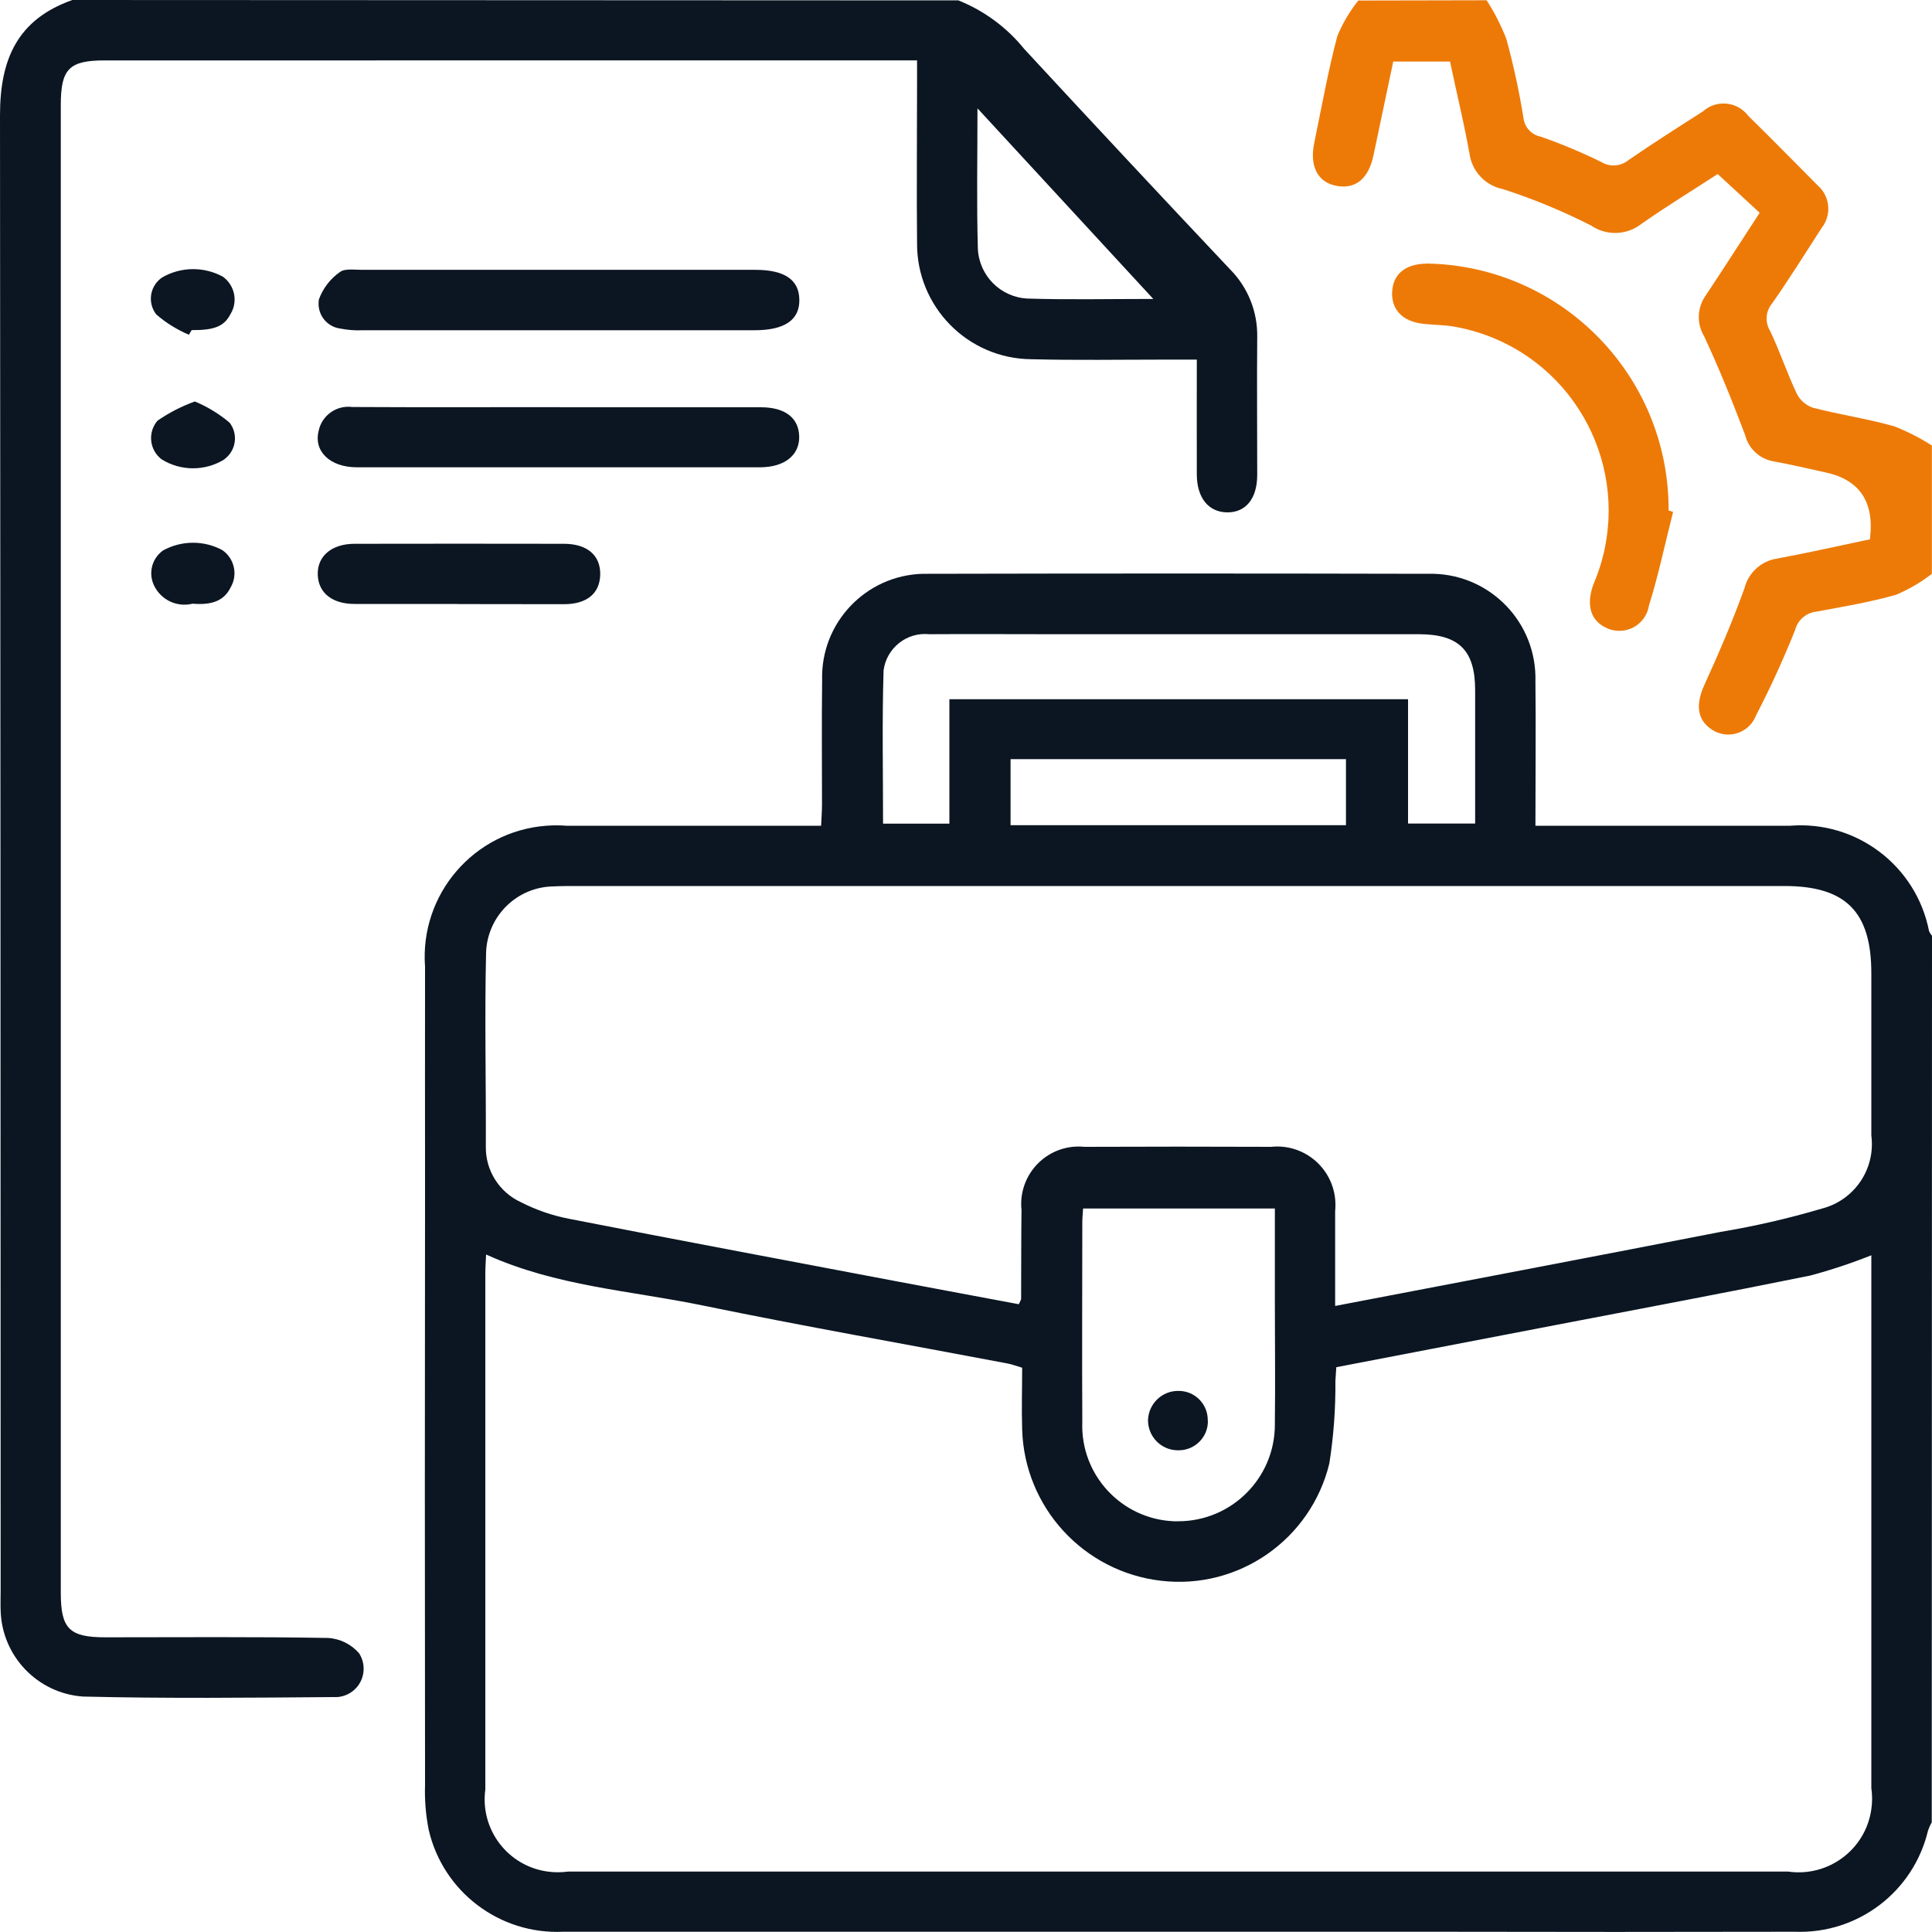
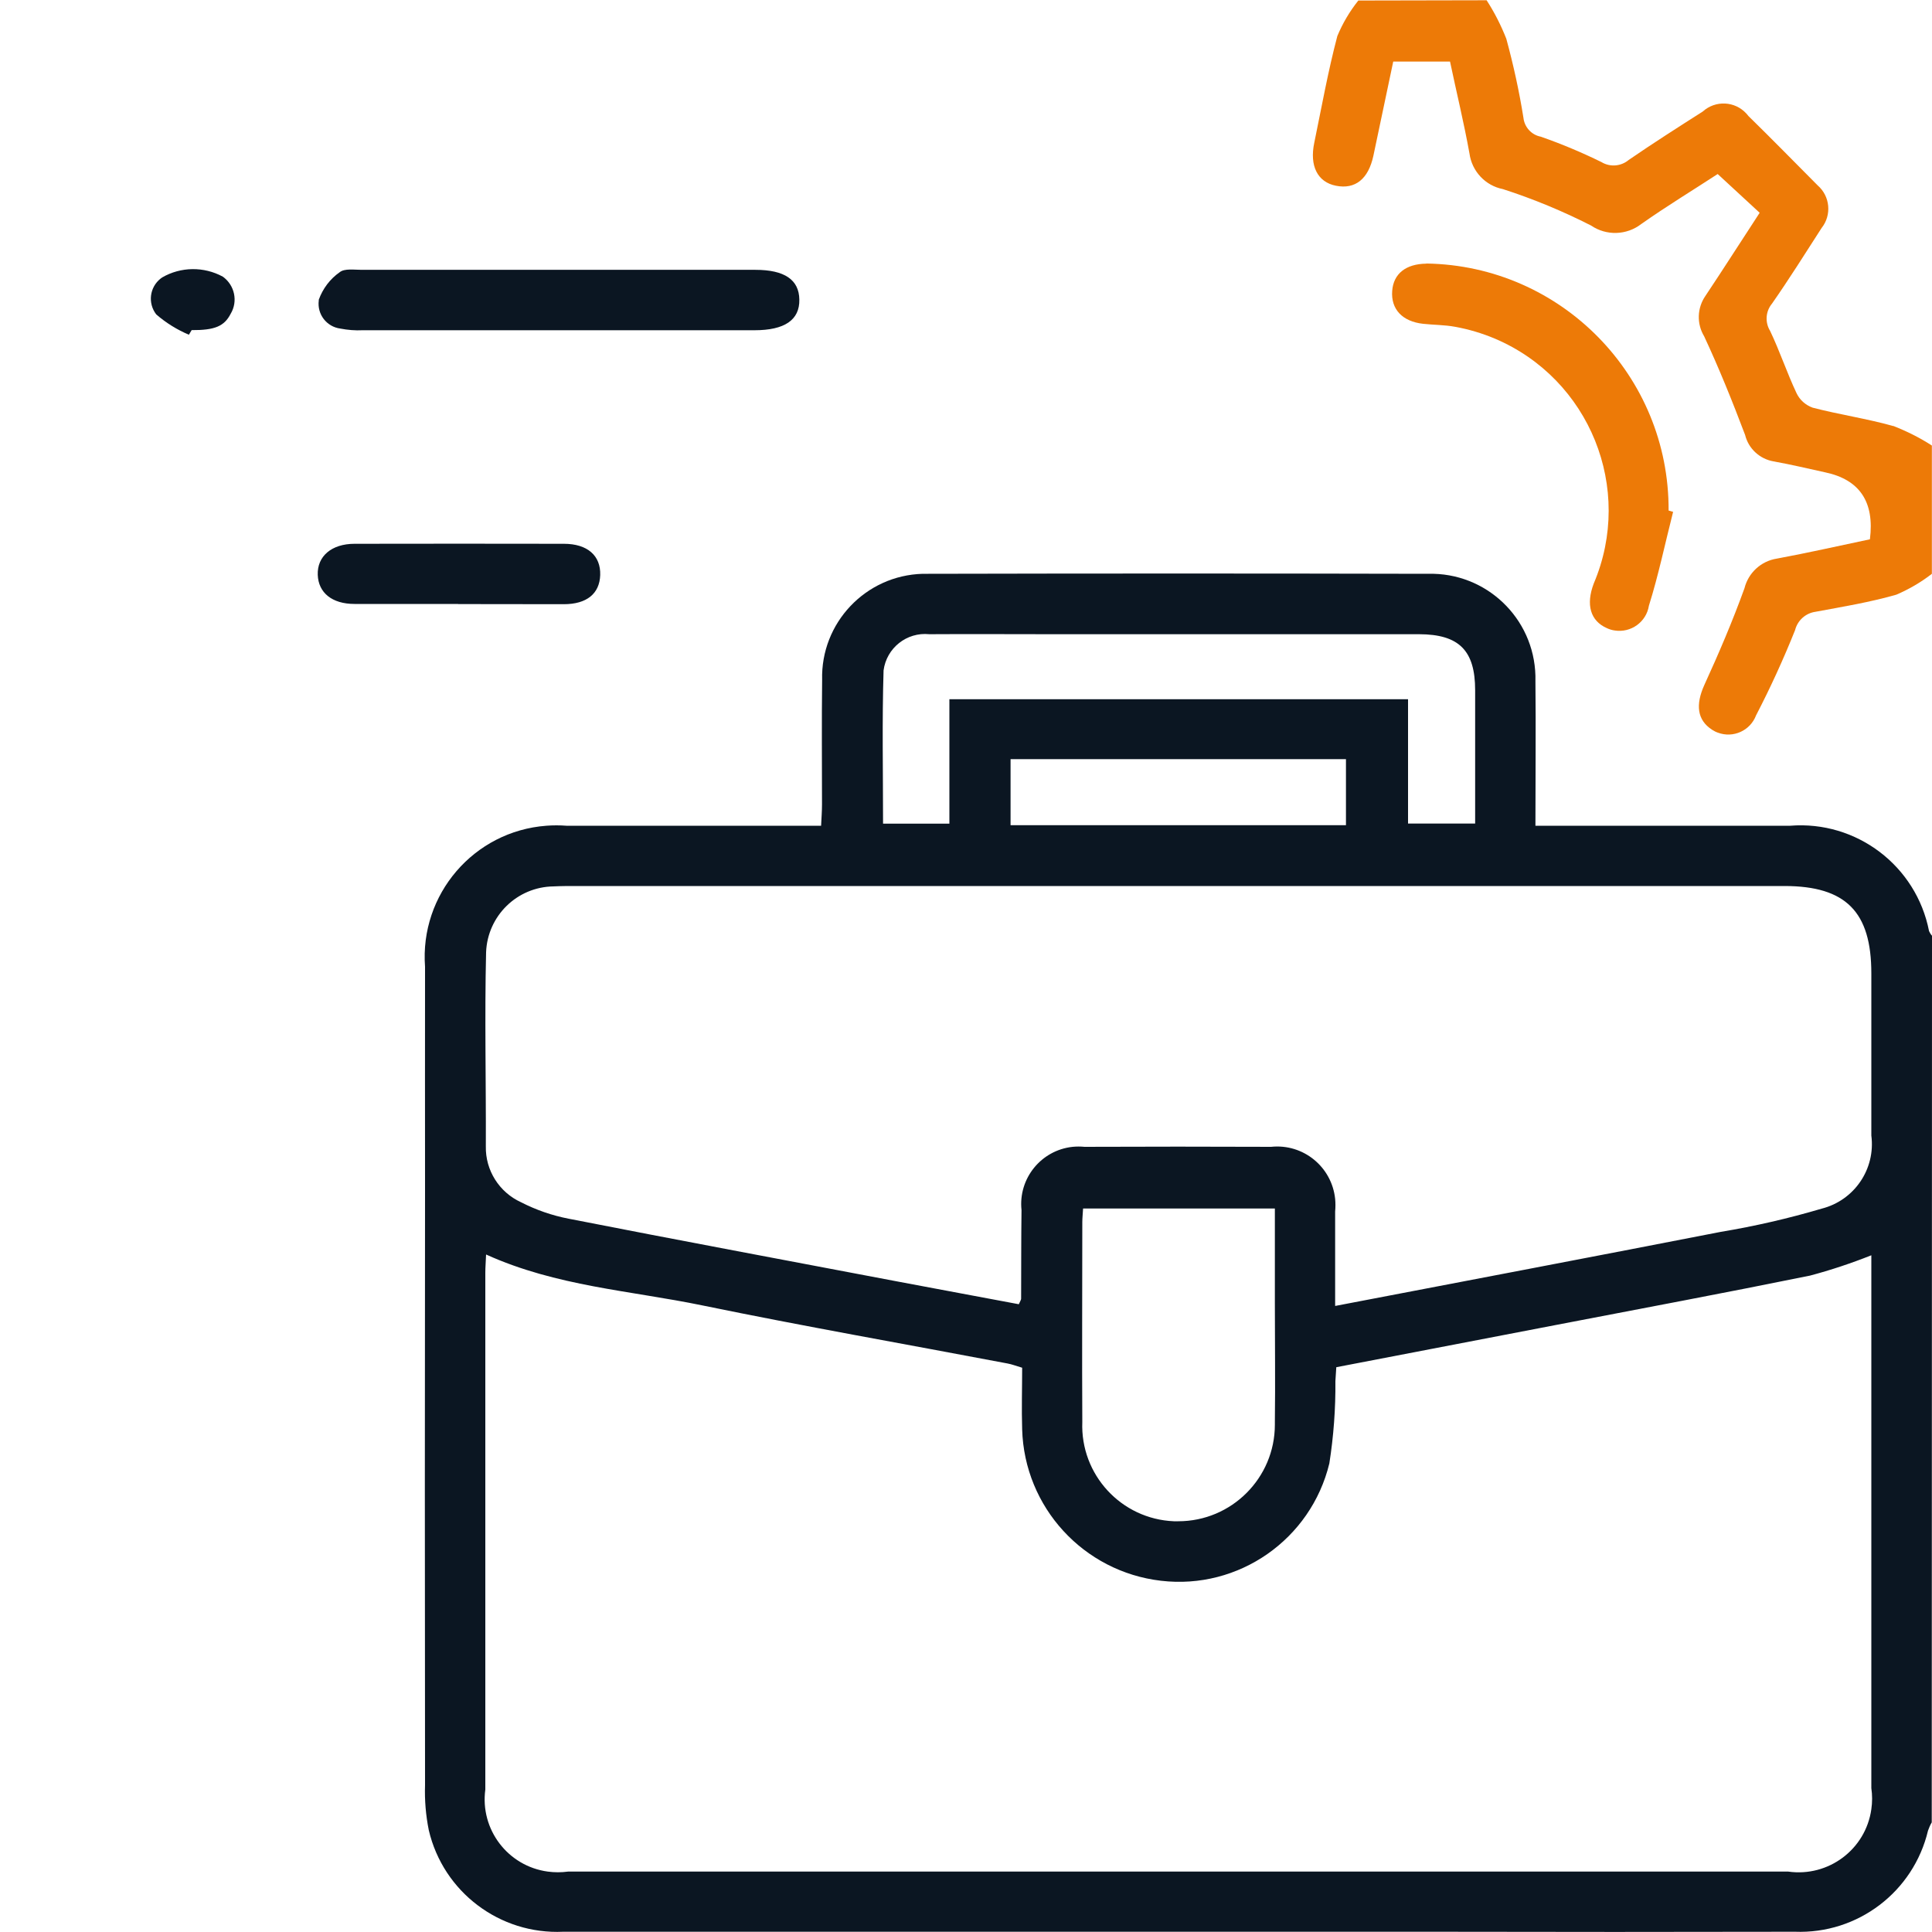
<svg xmlns="http://www.w3.org/2000/svg" id="Capa_1" data-name="Capa 1" viewBox="0 0 150 150">
  <defs>
    <style>
      .cls-1 {
        fill: #0b1622;
      }

      .cls-2 {
        fill: #ed7a07;
      }
    </style>
  </defs>
  <path id="Trazado_1000" data-name="Trazado 1000" class="cls-1" d="m149.98,141.49c-.12.2-.21.42-.29.64-1.13,4.75-5.46,8.04-10.34,7.85-9.32.02-18.64.02-27.96,0H43.73c-4.93.23-9.32-3.09-10.44-7.89-.23-1.15-.33-2.32-.29-3.49-.02-15.38-.02-30.76,0-46.12,0-5.81-.01-11.61,0-17.42-.42-5.62,3.79-10.53,9.42-10.95.52-.04,1.04-.04,1.56,0h19.77c.03-.62.07-1.14.07-1.66,0-3.22-.03-6.44.01-9.66-.12-4.43,3.38-8.12,7.81-8.24.15,0,.29,0,.44,0,12.93-.03,25.87-.03,38.8,0,4.49-.12,8.22,3.43,8.33,7.92,0,.14,0,.29,0,.43.04,3.66,0,7.32,0,11.21h19.78c5.15-.41,9.79,3.11,10.78,8.18.06.13.13.25.23.36l-.02,68.83Zm-112.24-44.11c-.02.57-.06,1-.06,1.43v40.13c-.42,3.1,1.75,5.95,4.85,6.37.52.07,1.05.07,1.57,0h94.74c3.12.44,6.01-1.72,6.45-4.84.08-.54.08-1.1,0-1.64v-41.37c-1.56.62-3.15,1.15-4.77,1.58-6.54,1.33-13.11,2.56-19.66,3.82l-17.11,3.29c-.03.41-.05.75-.07,1.08.02,2.14-.14,4.28-.47,6.39-1.43,5.9-7.04,9.82-13.07,9.11-6.02-.7-10.61-5.71-10.78-11.76-.05-1.6,0-3.2,0-4.78-.48-.14-.8-.27-1.14-.33-7.9-1.5-15.83-2.89-23.7-4.51-5.57-1.15-11.33-1.48-16.78-3.95h0Zm65.94,4.01c10.13-1.94,20.03-3.82,29.93-5.75,2.64-.44,5.25-1.04,7.82-1.8,2.54-.64,4.2-3.08,3.86-5.68v-12.59c0-4.78-1.98-6.77-6.72-6.78H44.73c-.58,0-1.17,0-1.76.03-2.83.04-5.12,2.29-5.23,5.11-.12,5.02,0,10.05-.02,15.07-.04,1.86,1.04,3.57,2.73,4.34,1.17.6,2.41,1.03,3.7,1.28,8.51,1.67,17.04,3.26,25.56,4.88,3.14.6,6.29,1.17,9.39,1.76.11-.25.18-.34.18-.43.01-2.29,0-4.59.03-6.88-.26-2.45,1.52-4.65,3.97-4.91.31-.03.61-.03.92,0,4.83-.02,9.66-.02,14.49,0,2.49-.26,4.71,1.55,4.97,4.04.03.32.03.65,0,.98,0,2.38,0,4.76,0,7.33h0Zm-29.97-37.42v-9.68h35.61v9.65h5.21v-10.35c0-3.09-1.25-4.34-4.35-4.35h-28.67c-3.12,0-6.24-.02-9.36,0-1.75-.18-3.32,1.07-3.55,2.81-.12,3.94-.04,7.88-.04,11.9h5.15Zm10.38,29.86c-.02.4-.06.73-.06,1.06,0,5.17-.03,10.34,0,15.51-.16,4.09,3.02,7.54,7.11,7.71.11,0,.23,0,.34,0,4.14,0,7.5-3.36,7.5-7.5,0-.07,0-.13,0-.2.04-3.07,0-6.14,0-9.22v-7.36h-14.89Zm-5.63-34.89v5.13h26.04v-5.13h-26.04Z" />
-   <path id="Trazado_1001" data-name="Trazado 1001" class="cls-1" d="m74.41.03c1.99.8,3.75,2.09,5.1,3.76,5.3,5.73,10.63,11.44,15.99,17.12,1.39,1.4,2.15,3.3,2.11,5.27-.03,3.56,0,7.13,0,10.69,0,1.84-.89,2.93-2.34,2.91s-2.34-1.13-2.35-2.94c-.01-2.92,0-5.83,0-8.92h-2.45c-3.47,0-6.93.06-10.4-.03-4.94-.04-8.91-4.08-8.87-9.03h0c-.04-4.15,0-8.3,0-12.45v-1.72H8.14c-2.77,0-3.42.65-3.42,3.46v115.52c0,2.78.66,3.45,3.45,3.45,5.77,0,11.52-.05,17.28.05.94.05,1.81.48,2.43,1.19.66,1.02.37,2.39-.65,3.05-.39.25-.85.38-1.32.35-6.49.05-12.98.12-19.47-.04-3.53-.25-6.29-3.14-6.39-6.67-.02-.54,0-1.07,0-1.61,0-38.16-.02-76.33-.05-114.49C0,4.57,1.37,1.5,5.62,0l68.79.03Zm15.13,23.18l-13.65-14.8c0,3.9-.07,7.4.03,10.89.09,2.1,1.77,3.79,3.87,3.88,3.11.1,6.23.03,9.75.03h0Z" />
  <g>
    <path class="cls-2" d="m147,33.08c-2.06-.58-4.2-.89-6.27-1.43-.55-.2-1-.6-1.25-1.13-.74-1.57-1.3-3.26-2.05-4.83-.41-.67-.35-1.52.15-2.12,1.34-1.92,2.58-3.9,3.85-5.87.8-1.01.66-2.47-.31-3.31-1.79-1.8-3.56-3.61-5.38-5.39-.05-.06-.09-.12-.15-.18-.89-.98-2.41-1.05-3.39-.16-1.93,1.23-3.86,2.46-5.75,3.76-.6.5-1.45.57-2.12.16-1.53-.75-3.1-1.41-4.71-1.97-.72-.14-1.26-.74-1.34-1.46-.33-2.07-.78-4.12-1.33-6.14-.41-1.04-.92-2.05-1.53-2.99l-9.96.02c-.67.84-1.22,1.77-1.63,2.76-.72,2.72-1.22,5.52-1.79,8.28-.38,1.81.26,3.06,1.68,3.34,1.5.3,2.52-.52,2.91-2.33.51-2.42,1.02-4.85,1.54-7.31h4.41c.5,2.38,1.08,4.75,1.51,7.14.19,1.38,1.23,2.49,2.59,2.76,2.36.76,4.65,1.71,6.85,2.83,1.19.81,2.76.76,3.9-.12,1.97-1.39,4.05-2.65,5.93-3.88l3.26,3.01c-1.45,2.21-2.8,4.34-4.21,6.45-.65.94-.69,2.16-.1,3.14,1.17,2.51,2.2,5.07,3.18,7.66.26,1.06,1.13,1.86,2.2,2.05,1.35.24,2.68.56,4.01.85q4.03.85,3.48,5.2c-2.38.5-4.8,1.05-7.23,1.5-1.22.19-2.21,1.1-2.51,2.3-.92,2.55-1.99,5.05-3.12,7.52-.68,1.51-.57,2.71.61,3.47.14.09.29.17.44.22,1.19.45,2.52-.15,2.97-1.34,1.12-2.16,2.13-4.37,3.03-6.62.19-.75.81-1.31,1.57-1.42,2.11-.39,4.23-.74,6.29-1.33.98-.42,1.91-.96,2.76-1.62v-9.96c-.94-.61-1.95-1.11-2.99-1.52Z" />
    <path class="cls-2" d="m110.74,20.47c-1.59.02-2.55.78-2.65,2.11-.11,1.42.78,2.38,2.4,2.56.82.09,1.66.08,2.47.23,1.06.19,2.1.5,3.1.92,7.37,3.13,10.81,11.64,7.68,19.01-.63,1.65-.26,2.91,1.02,3.47.19.09.39.15.6.18,1.27.2,2.46-.66,2.66-1.92.75-2.39,1.26-4.86,1.88-7.29l-.35-.1c.05-10.47-8.34-19.02-18.81-19.18Z" />
  </g>
-   <path id="Trazado_1004" data-name="Trazado 1004" class="cls-1" d="m43.43,31.62h15.65c1.88,0,2.94.83,2.97,2.27s-1.13,2.39-3.04,2.39h-31.3c-2.08,0-3.37-1.23-2.97-2.83.25-1.2,1.39-2.01,2.61-1.85,5.36.03,10.73.01,16.09.01Z" />
  <path id="Trazado_1005" data-name="Trazado 1005" class="cls-1" d="m43.21,25.64h-15.05c-.58.03-1.17-.02-1.74-.13-1.06-.14-1.81-1.11-1.67-2.18,0-.02,0-.04,0-.06.31-.86.87-1.61,1.63-2.14.37-.3,1.13-.18,1.71-.18h30.56c2.26,0,3.39.77,3.41,2.31.03,1.58-1.14,2.38-3.48,2.38-5.13,0-10.25,0-15.36,0Z" />
  <path id="Trazado_1006" data-name="Trazado 1006" class="cls-1" d="m35.57,46.89h-8.05c-1.74,0-2.8-.87-2.85-2.26-.05-1.44,1.07-2.41,2.86-2.41,5.42-.01,10.83-.01,16.25,0,1.83,0,2.87.92,2.82,2.43-.05,1.44-1.04,2.26-2.83,2.26-2.73,0-5.47-.01-8.2-.01Z" />
-   <path id="Trazado_1007" data-name="Trazado 1007" class="cls-1" d="m14.91,46.88c-1.13.26-2.3-.25-2.87-1.27-.57-.98-.3-2.23.63-2.88,1.43-.78,3.16-.79,4.59-.02.93.64,1.22,1.89.66,2.87-.61,1.27-1.79,1.38-3.02,1.29Z" />
-   <path id="Trazado_1008" data-name="Trazado 1008" class="cls-1" d="m15.13,31.17c.98.41,1.88.96,2.69,1.64.68.87.52,2.12-.34,2.8-.03.03-.07.05-.1.08-1.48.9-3.35.89-4.82-.02-.92-.69-1.1-1.98-.42-2.9.03-.04.06-.07.09-.11.9-.62,1.87-1.12,2.9-1.49Z" />
  <path id="Trazado_1009" data-name="Trazado 1009" class="cls-1" d="m14.67,25.99c-.92-.39-1.78-.92-2.54-1.58-.67-.87-.52-2.11.35-2.79.04-.03.07-.05.11-.08,1.45-.84,3.24-.86,4.71-.06.92.66,1.19,1.91.61,2.88-.5.98-1.25,1.28-3.03,1.27l-.21.35Z" />
-   <path id="Trazado_1010" data-name="Trazado 1010" class="cls-1" d="m93.78,110.31c.02,1.25-.98,2.27-2.23,2.29-.03,0-.06,0-.1,0-1.28,0-2.31-1.04-2.32-2.32.03-1.28,1.08-2.3,2.35-2.29,1.25-.02,2.27.98,2.29,2.22,0,.03,0,.07,0,.1Z" />
</svg>